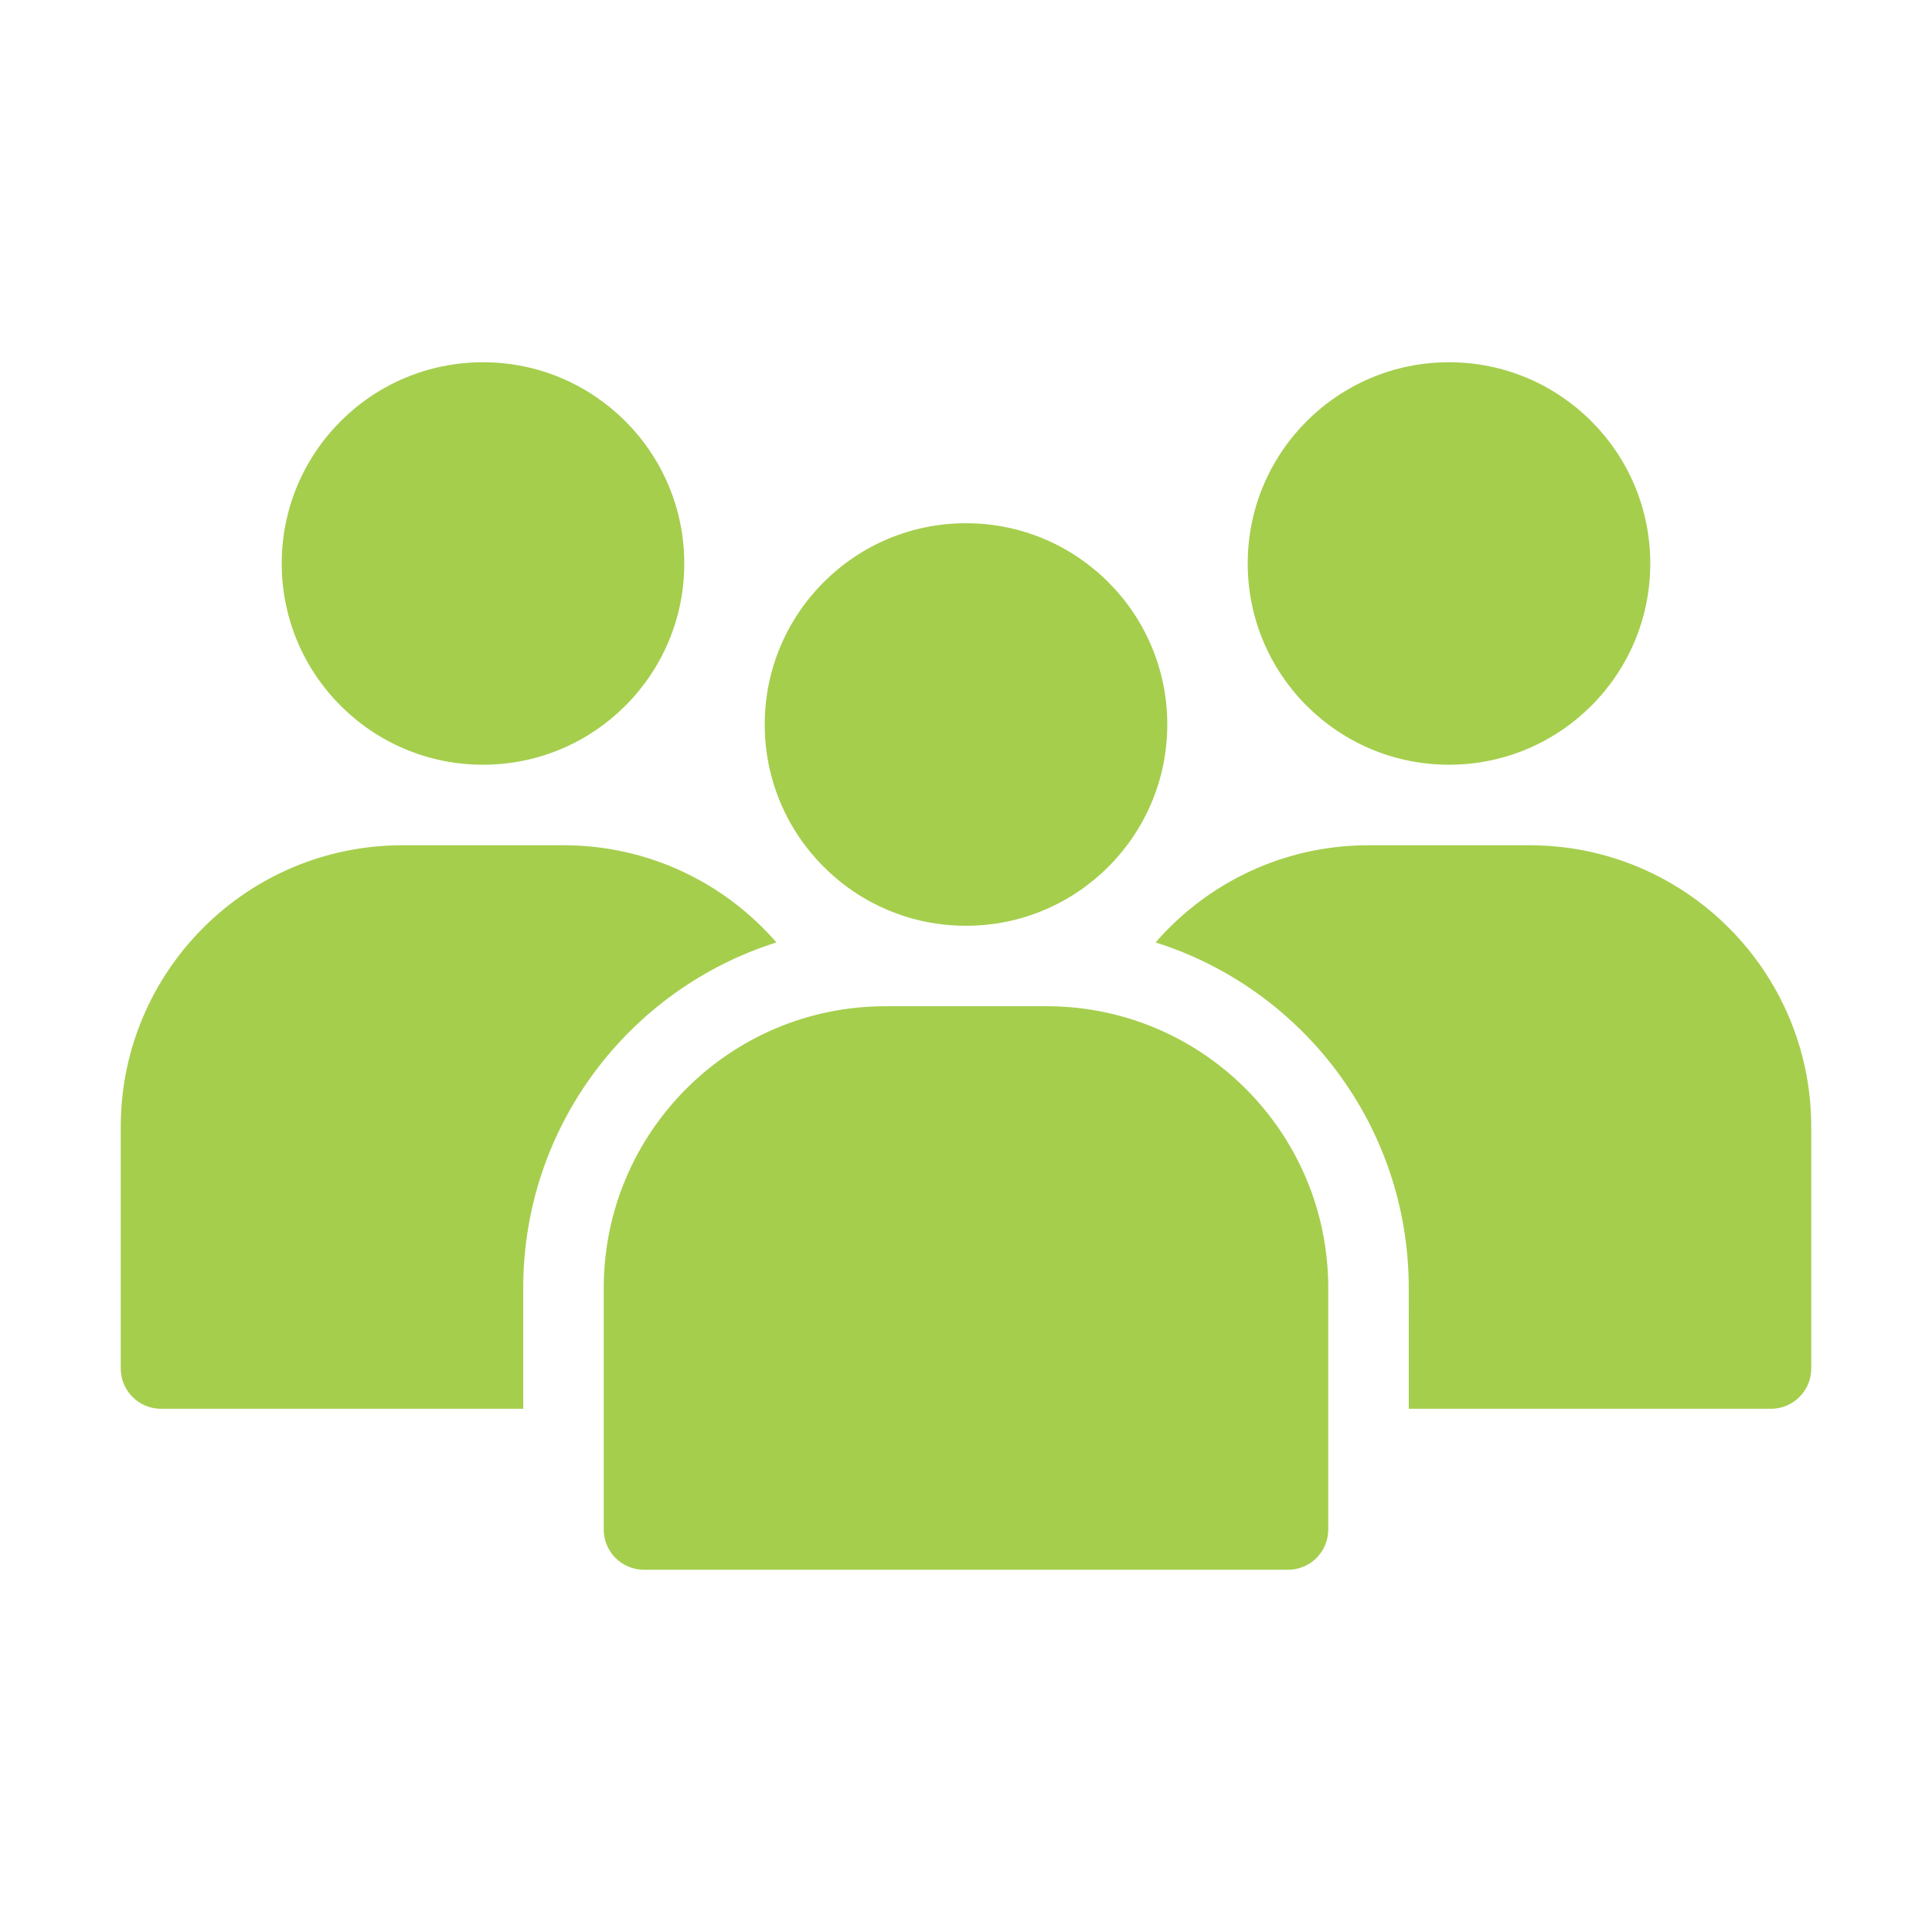
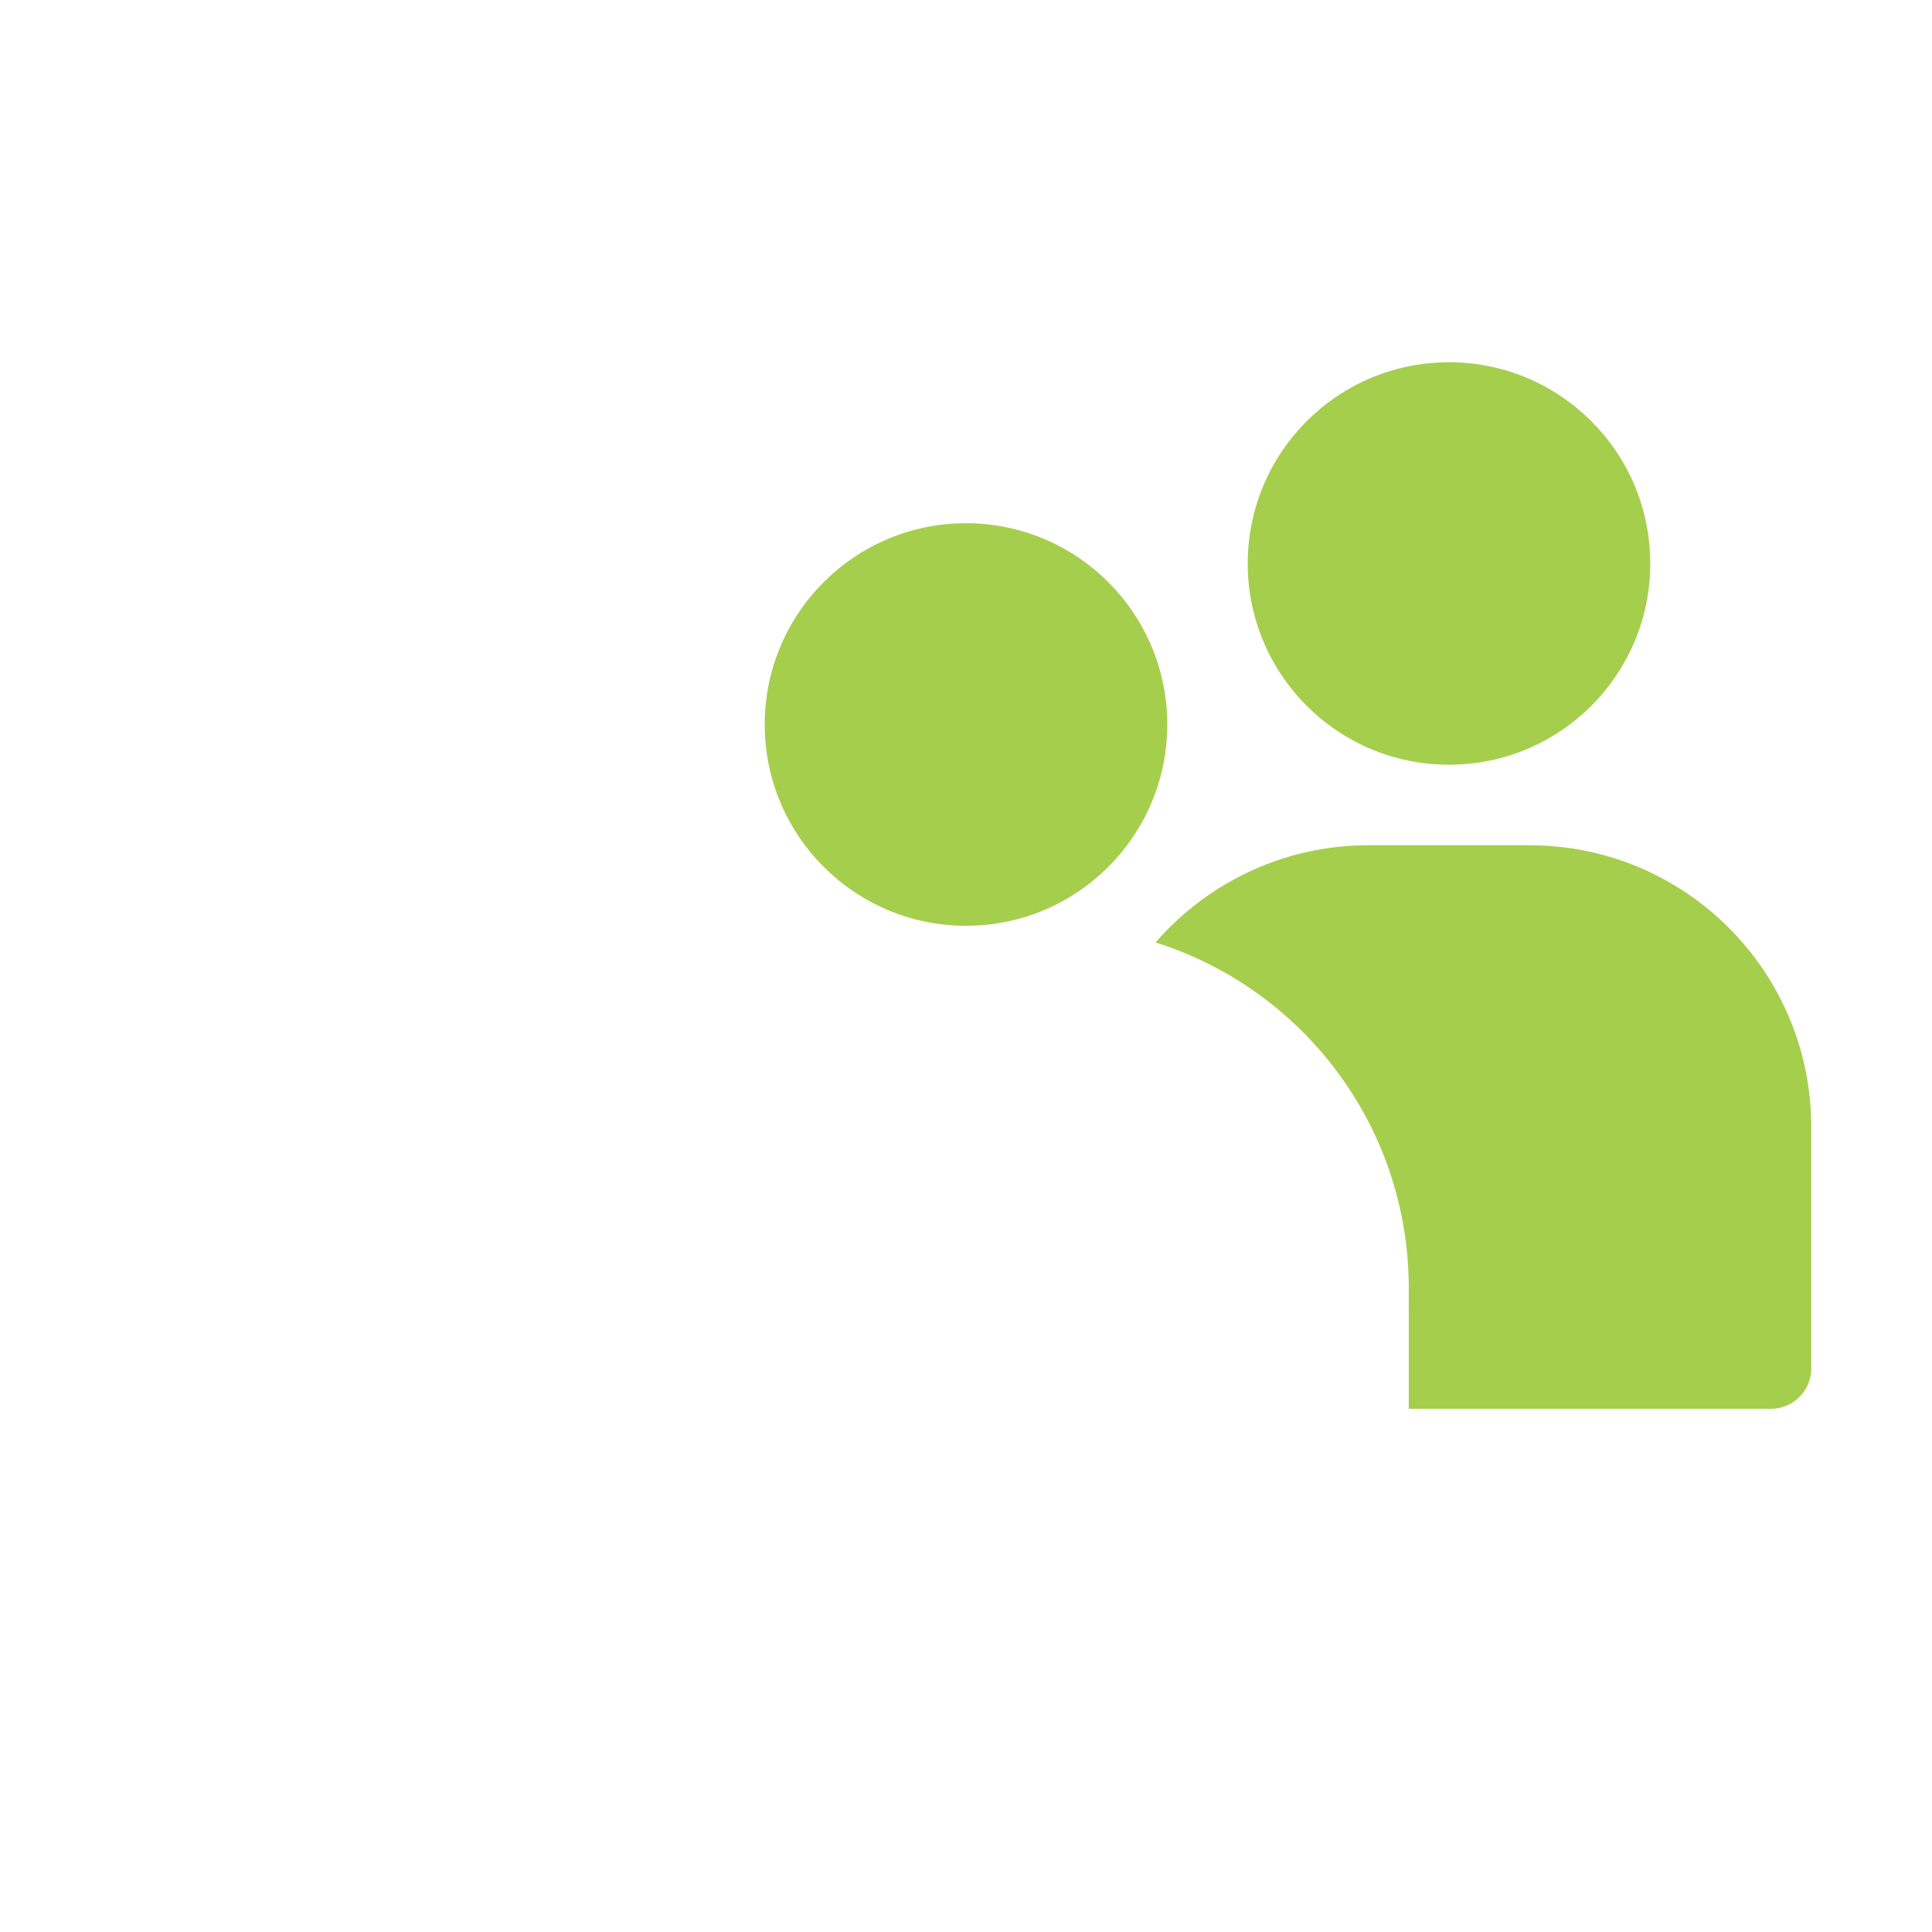
<svg xmlns="http://www.w3.org/2000/svg" fill="#A5CE4D" width="100pt" height="100pt" version="1.1" viewBox="0 0 100 100">
  <g fill-rule="evenodd">
    <path d="m60.418 37.5c0 5.754-4.664 10.418-10.418 10.418s-10.418-4.664-10.418-10.418 4.664-10.418 10.418-10.418 10.418 4.664 10.418 10.418" />
    <path d="m85.418 29.168c0 5.75-4.664 10.414-10.418 10.414s-10.418-4.664-10.418-10.414c0-5.754 4.664-10.418 10.418-10.418s10.418 4.664 10.418 10.418" />
-     <path d="m35.418 29.168c0 5.75-4.664 10.414-10.418 10.414s-10.418-4.664-10.418-10.414c0-5.754 4.664-10.418 10.418-10.418s10.418 4.664 10.418 10.418" />
-     <path d="m68.75 66.668v12.5c0 0.551-0.219 1.082-0.609 1.473s-0.922 0.609-1.473 0.609h-33.336c-0.551 0-1.082-0.219-1.473-0.609s-0.609-0.922-0.609-1.473v-12.5c0-8.055 6.527-14.586 14.582-14.586h8.336c8.055 0 14.582 6.531 14.582 14.586z" />
    <path d="m72.918 72.918h18.75c0.551 0 1.082-0.219 1.473-0.613 0.391-0.387 0.609-0.918 0.609-1.473v-12.5c0-8.055-6.527-14.582-14.582-14.582h-8.336c-4.398 0-8.344 1.949-11.02 5.031 7.598 2.394 13.105 9.496 13.105 17.887z" />
-     <path d="m40.188 48.781c-2.676-3.082-6.621-5.031-11.02-5.031h-8.336c-8.055 0-14.582 6.527-14.582 14.582v12.5c0 0.555 0.219 1.086 0.609 1.473 0.391 0.395 0.922 0.613 1.473 0.613h18.75v-6.25c0-8.391 5.508-15.492 13.105-17.887z" />
  </g>
</svg>